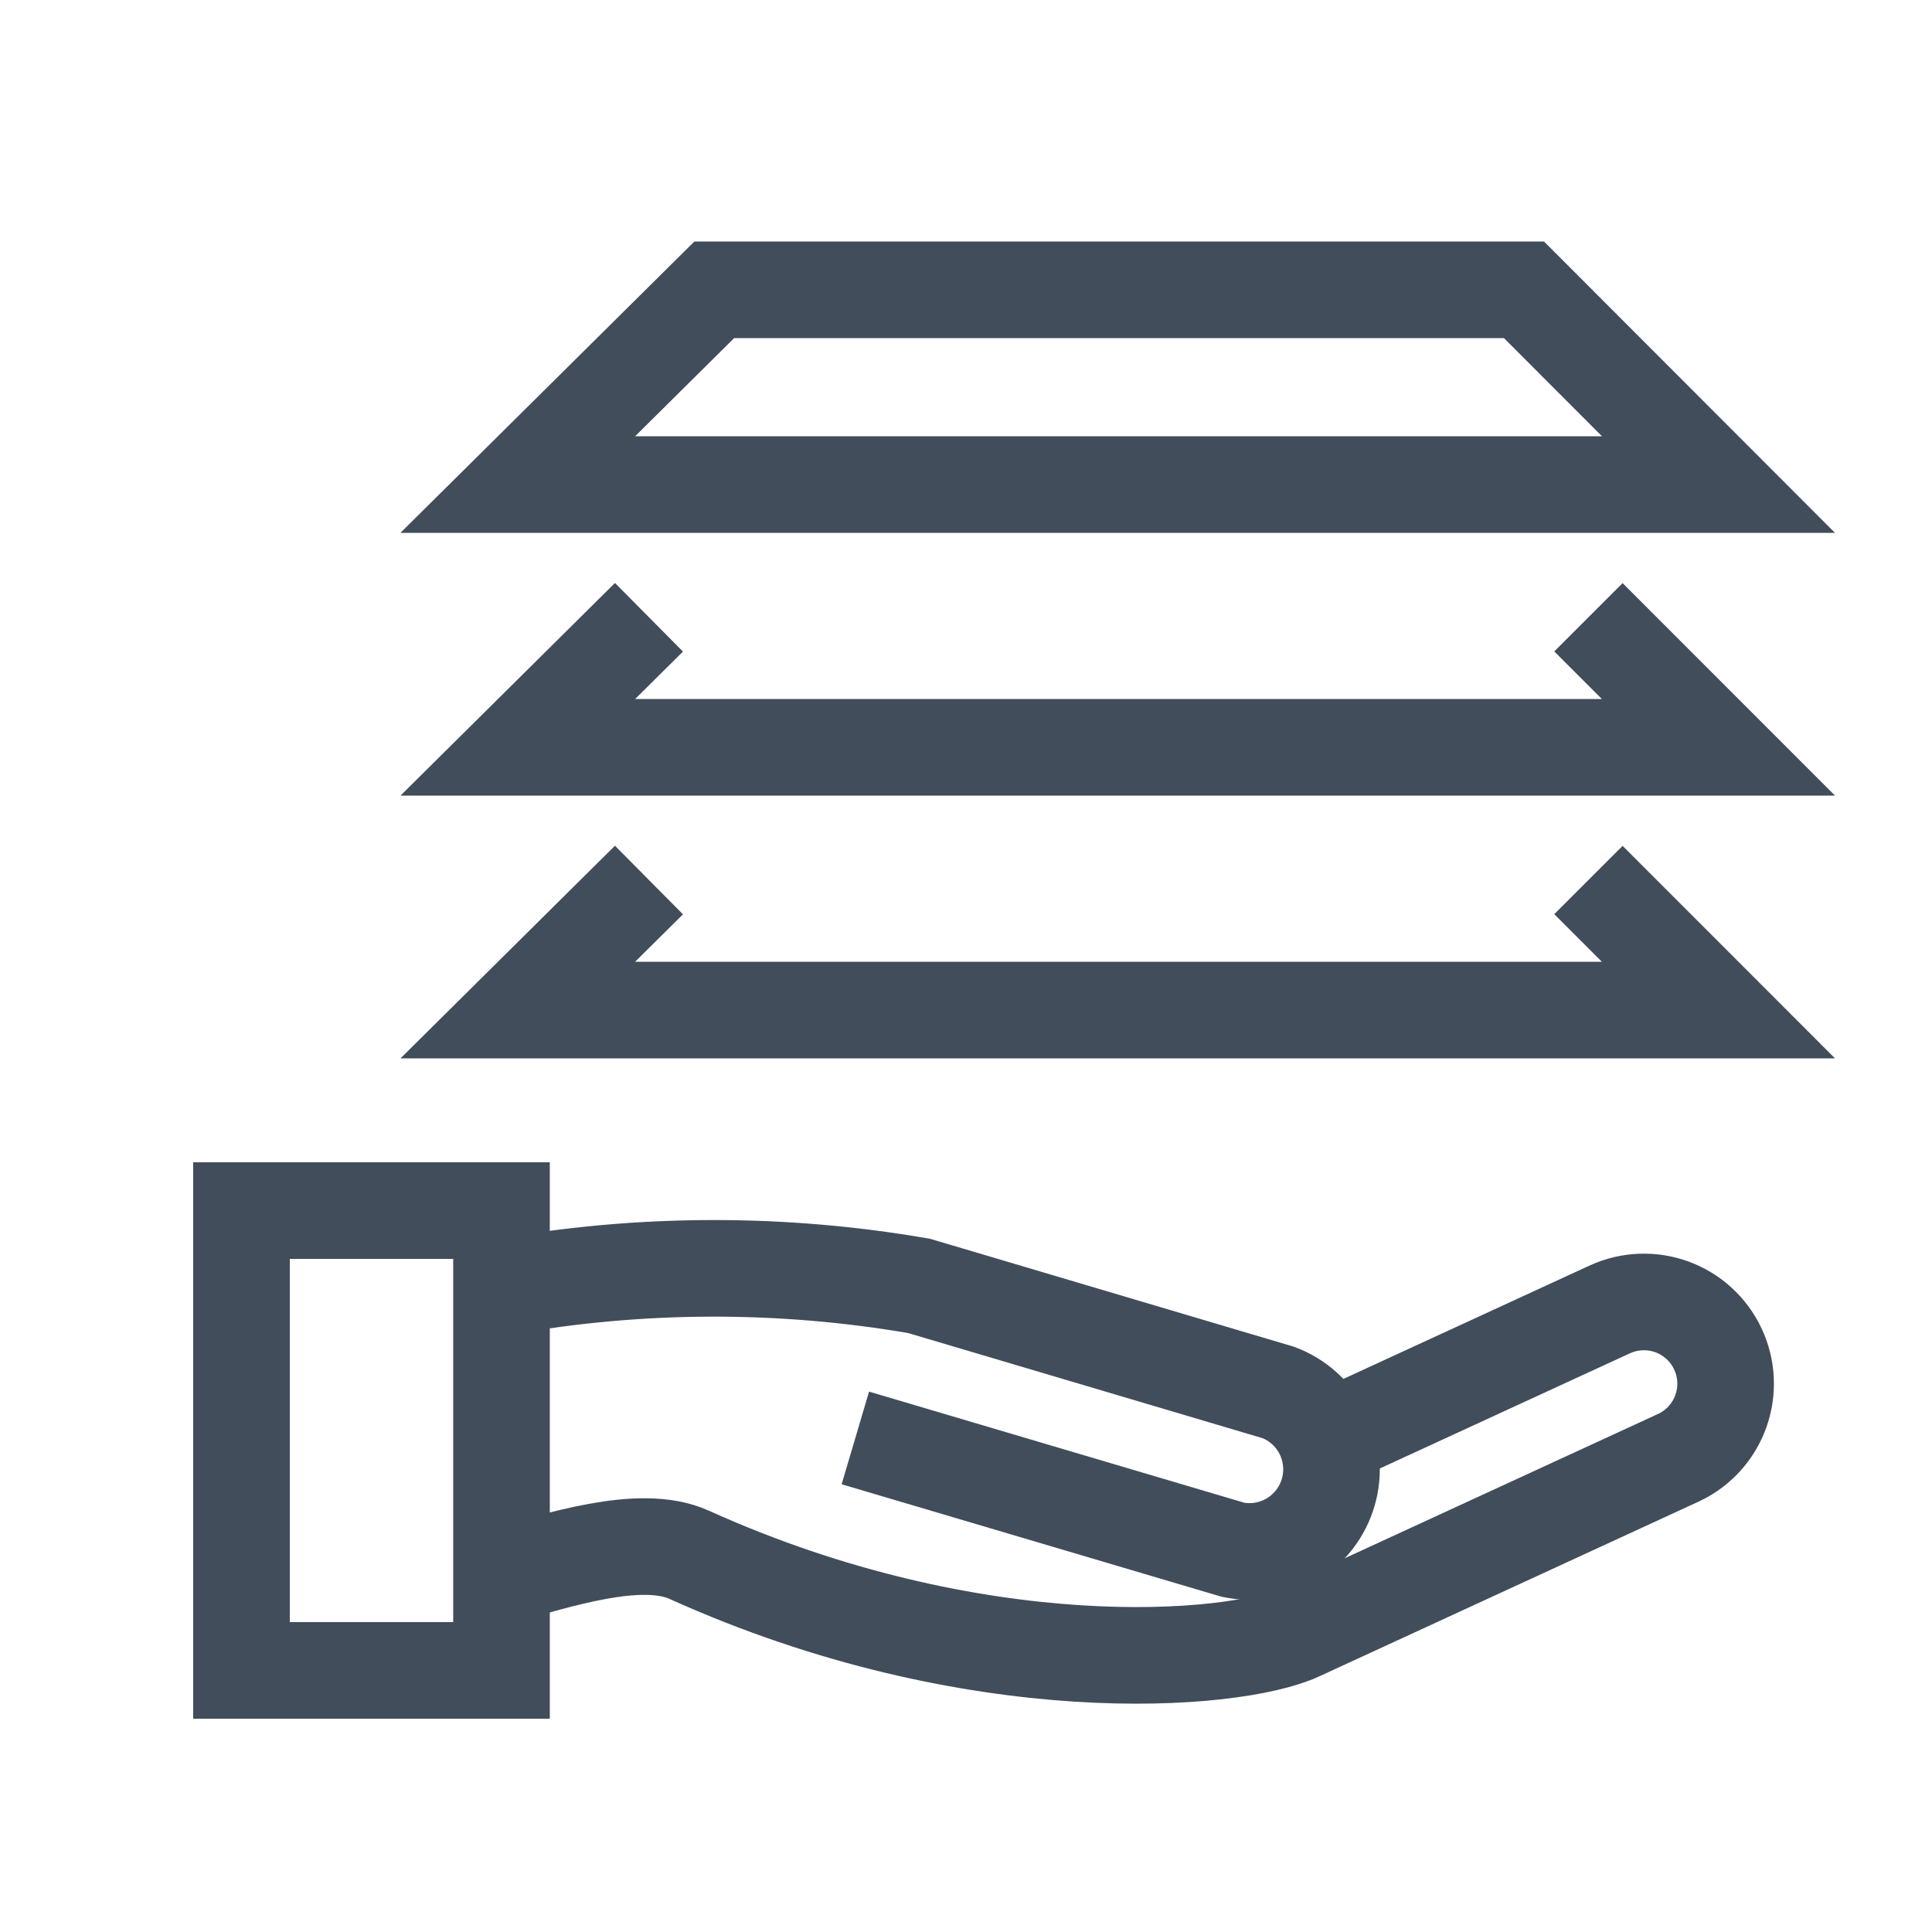
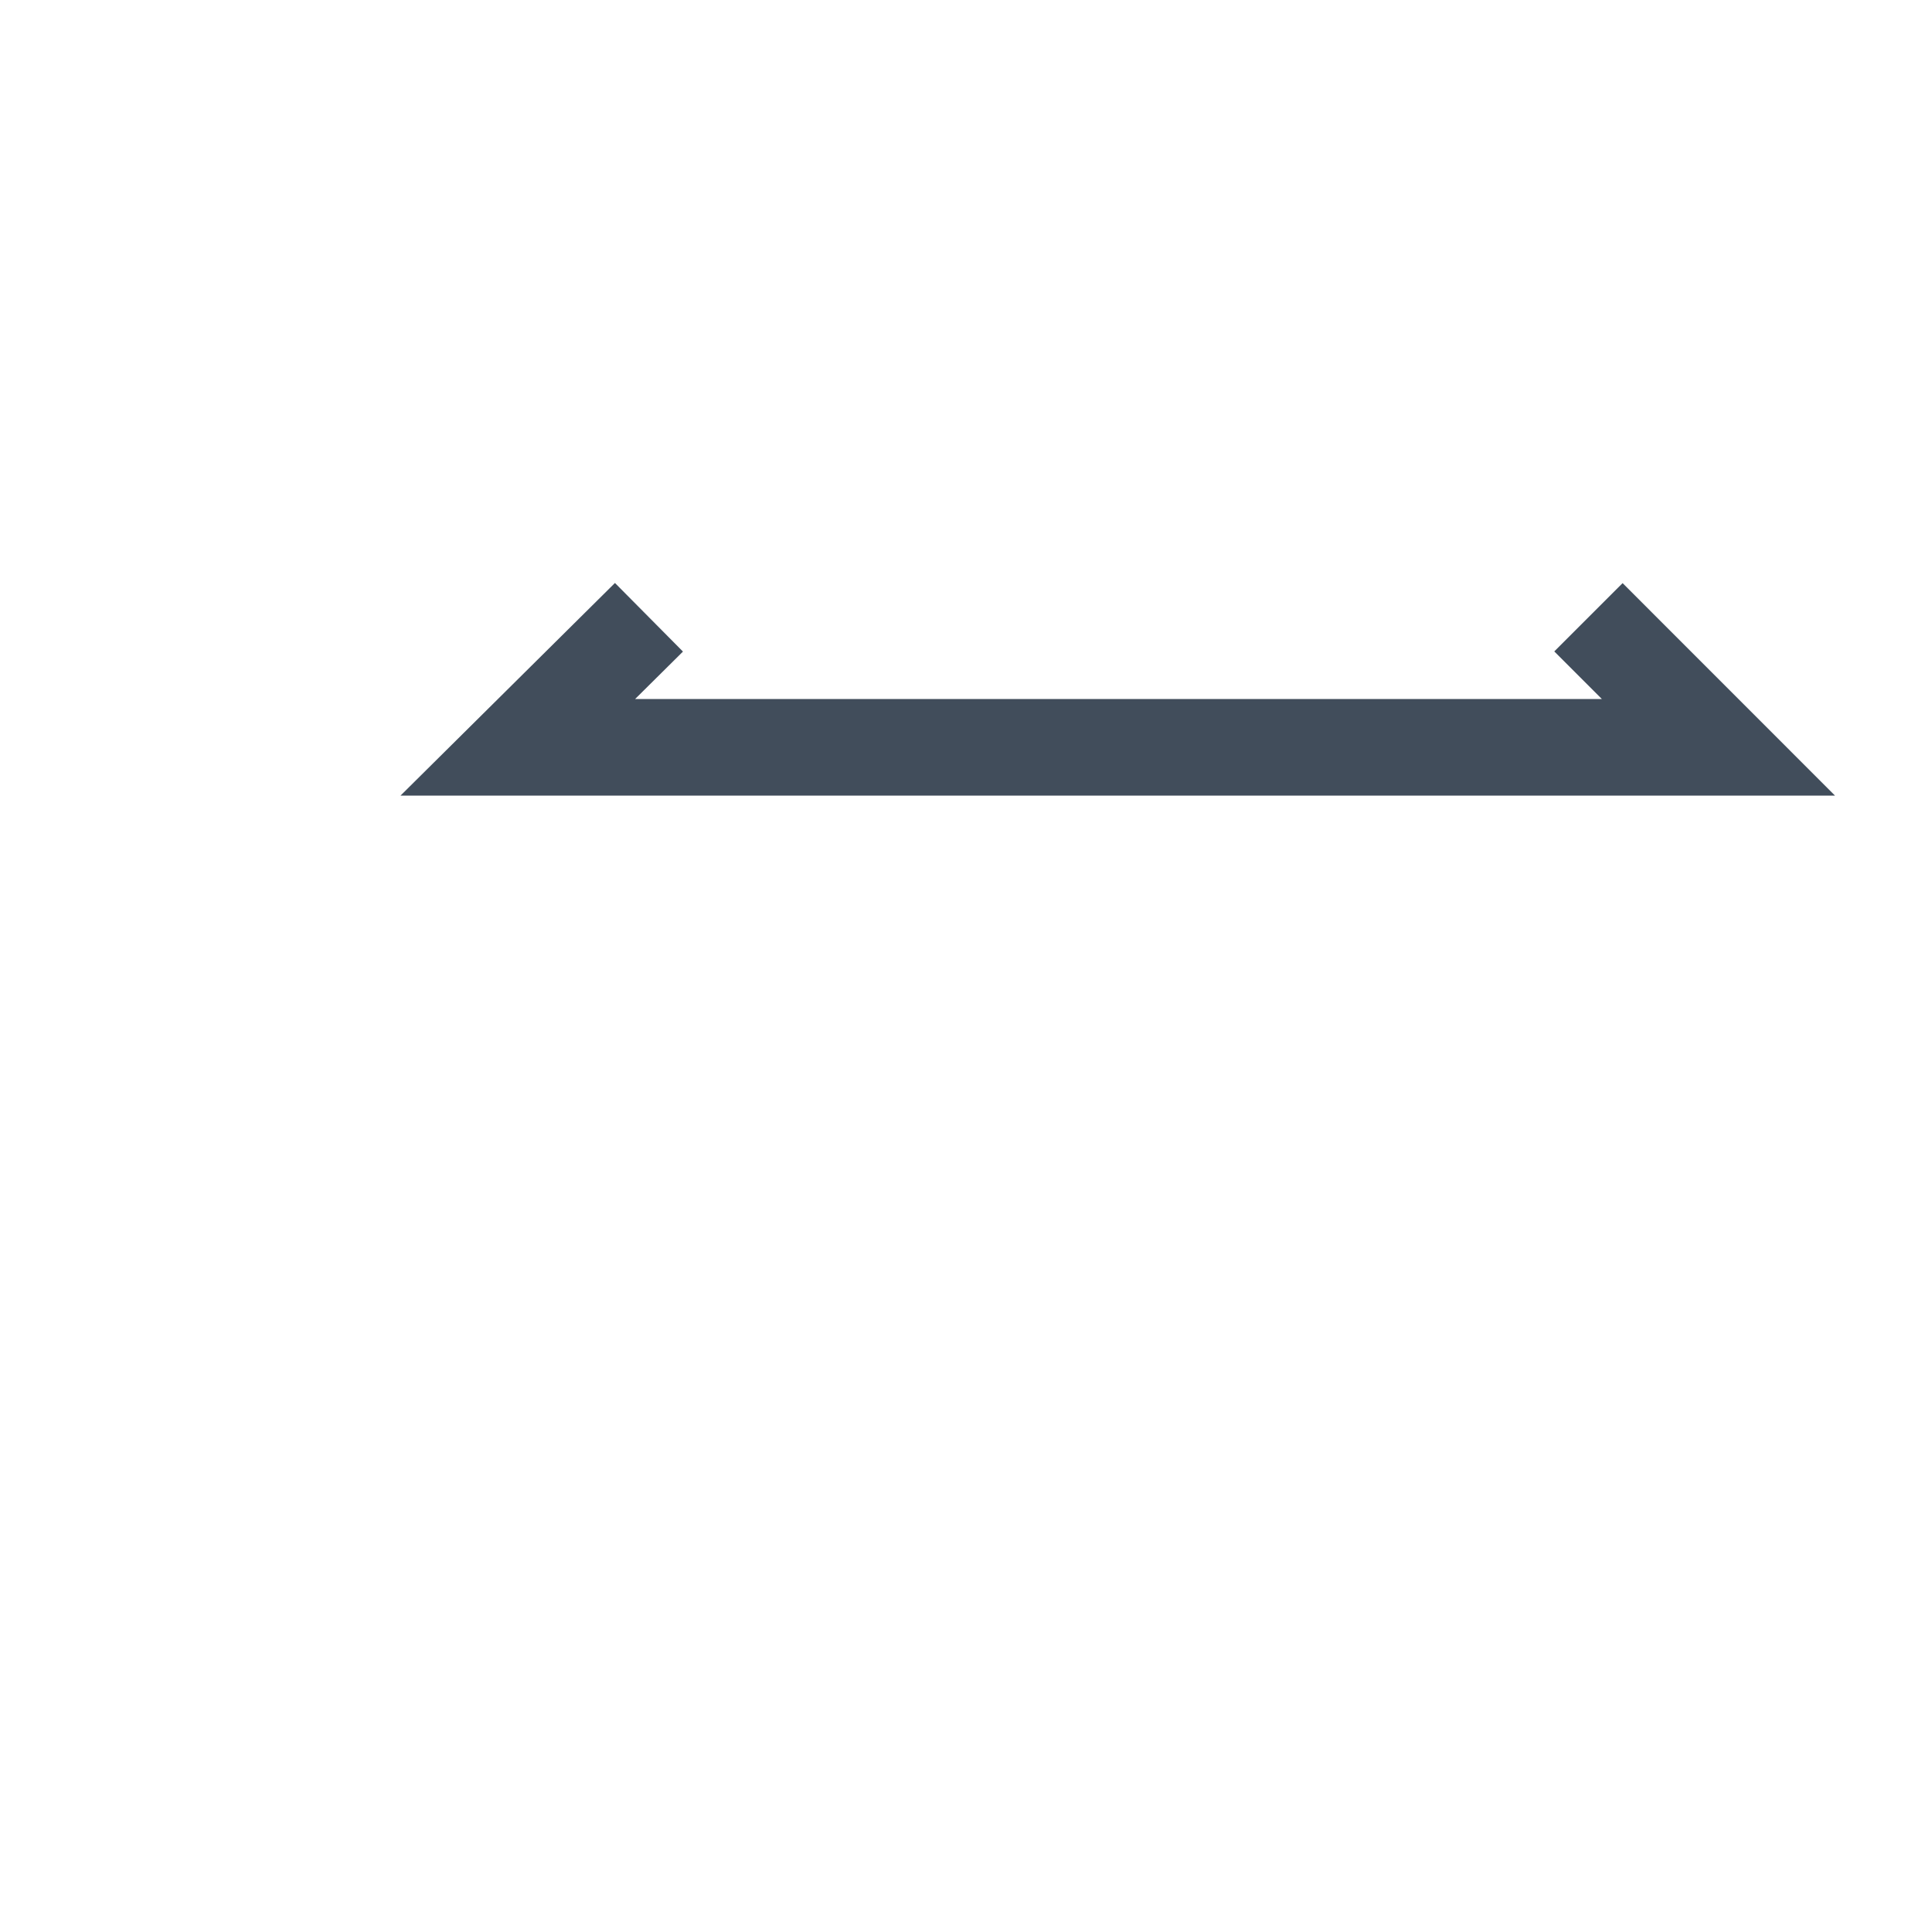
<svg xmlns="http://www.w3.org/2000/svg" width="40" height="40" viewBox="0 0 40 40" fill="none">
-   <path d="M35.579 10.032H10.72L14.788 6H31.552L35.579 10.032Z" stroke="#414D5B" stroke-width="2" stroke-miterlimit="10" />
-   <path d="M10.409 26.645C13.259 26.139 16.175 26.131 19.027 26.623L26.47 28.831C26.869 28.982 27.197 29.278 27.388 29.66C27.579 30.042 27.619 30.482 27.501 30.892C27.383 31.302 27.114 31.652 26.75 31.874C26.384 32.095 25.95 32.172 25.531 32.087L17.709 29.771" stroke="#414D5B" stroke-width="2" stroke-miterlimit="10" />
-   <path d="M27.533 29.779L33.333 27.108C33.739 26.923 34.201 26.906 34.619 27.059C35.037 27.213 35.378 27.526 35.567 27.93C35.756 28.333 35.779 28.795 35.629 29.215C35.48 29.635 35.171 29.979 34.769 30.172L26.893 33.8C25.547 34.42 20.2 34.87 14.266 32.189C13.246 31.729 11.514 32.323 10.409 32.613" stroke="#414D5B" stroke-width="2" stroke-miterlimit="10" />
-   <path d="M10.383 25.064H5V34.584H10.383V25.064Z" stroke="#414D5B" stroke-width="2" stroke-miterlimit="10" />
  <path d="M13.436 12.78L10.72 15.473H35.579L32.887 12.78" stroke="#414D5B" stroke-width="2" stroke-miterlimit="10" />
-   <path d="M13.436 18.22L10.72 20.913H35.579L32.887 18.22" stroke="#414D5B" stroke-width="2" stroke-miterlimit="10" />
</svg>